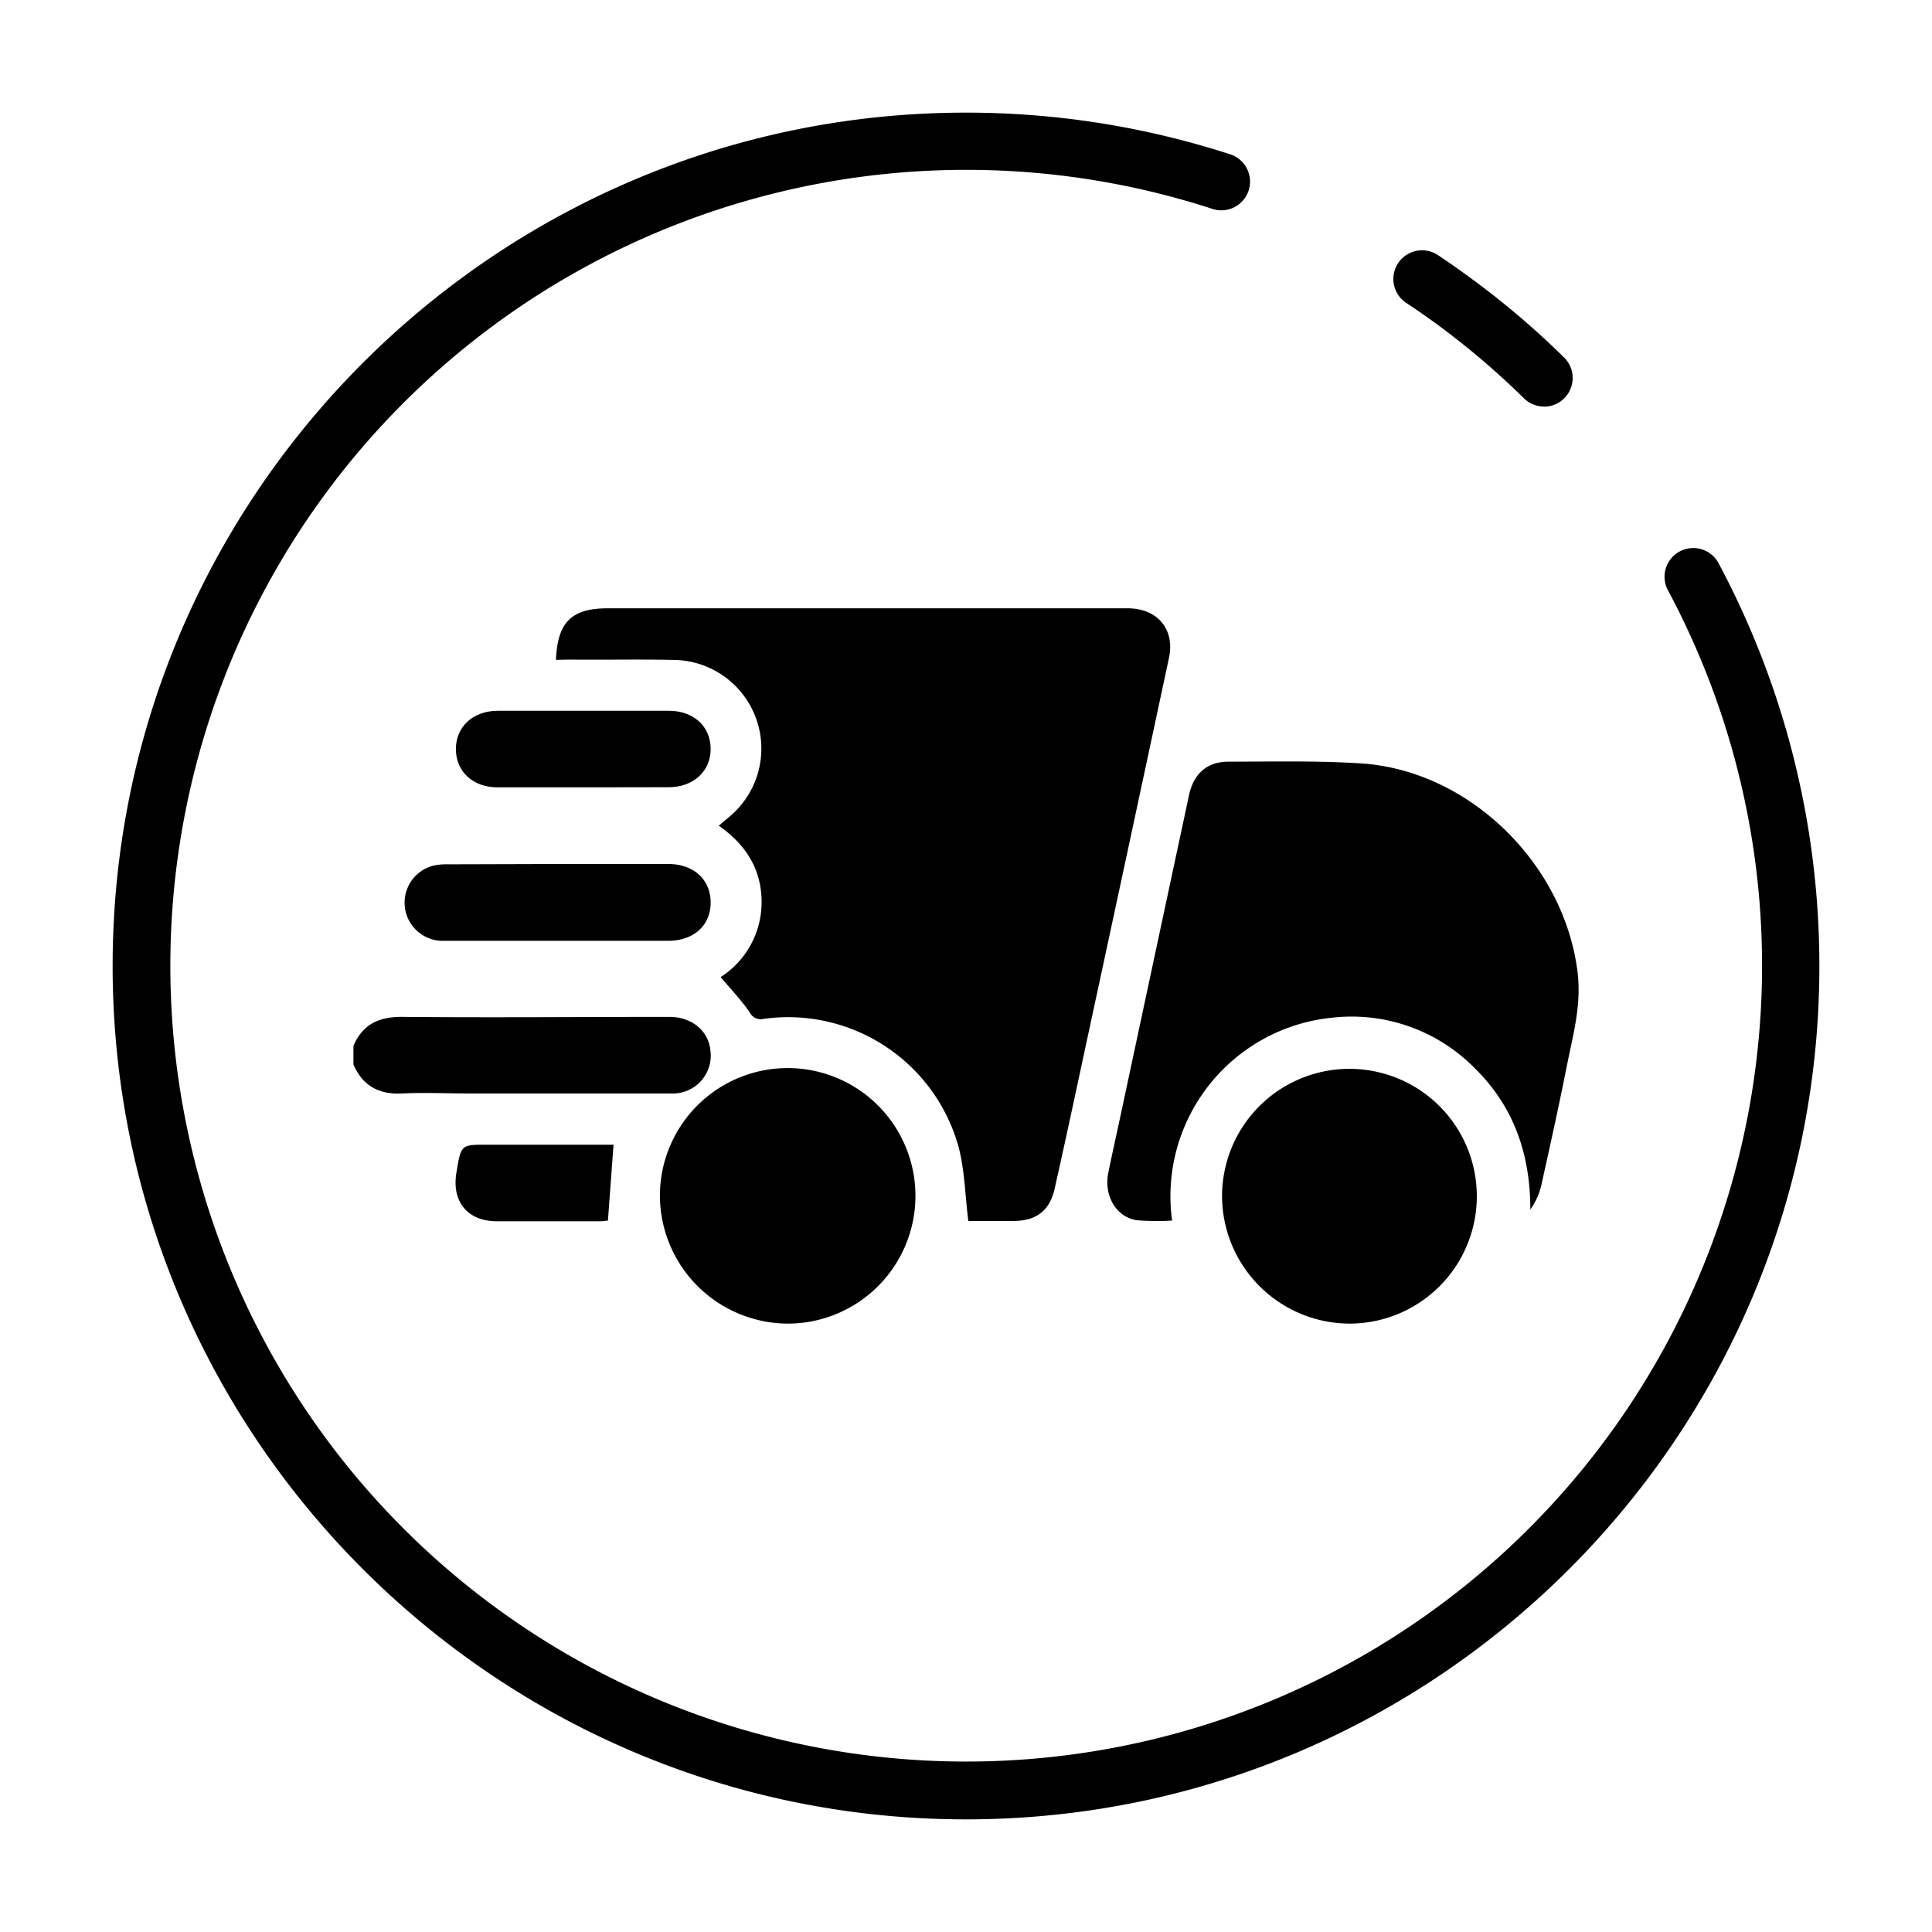
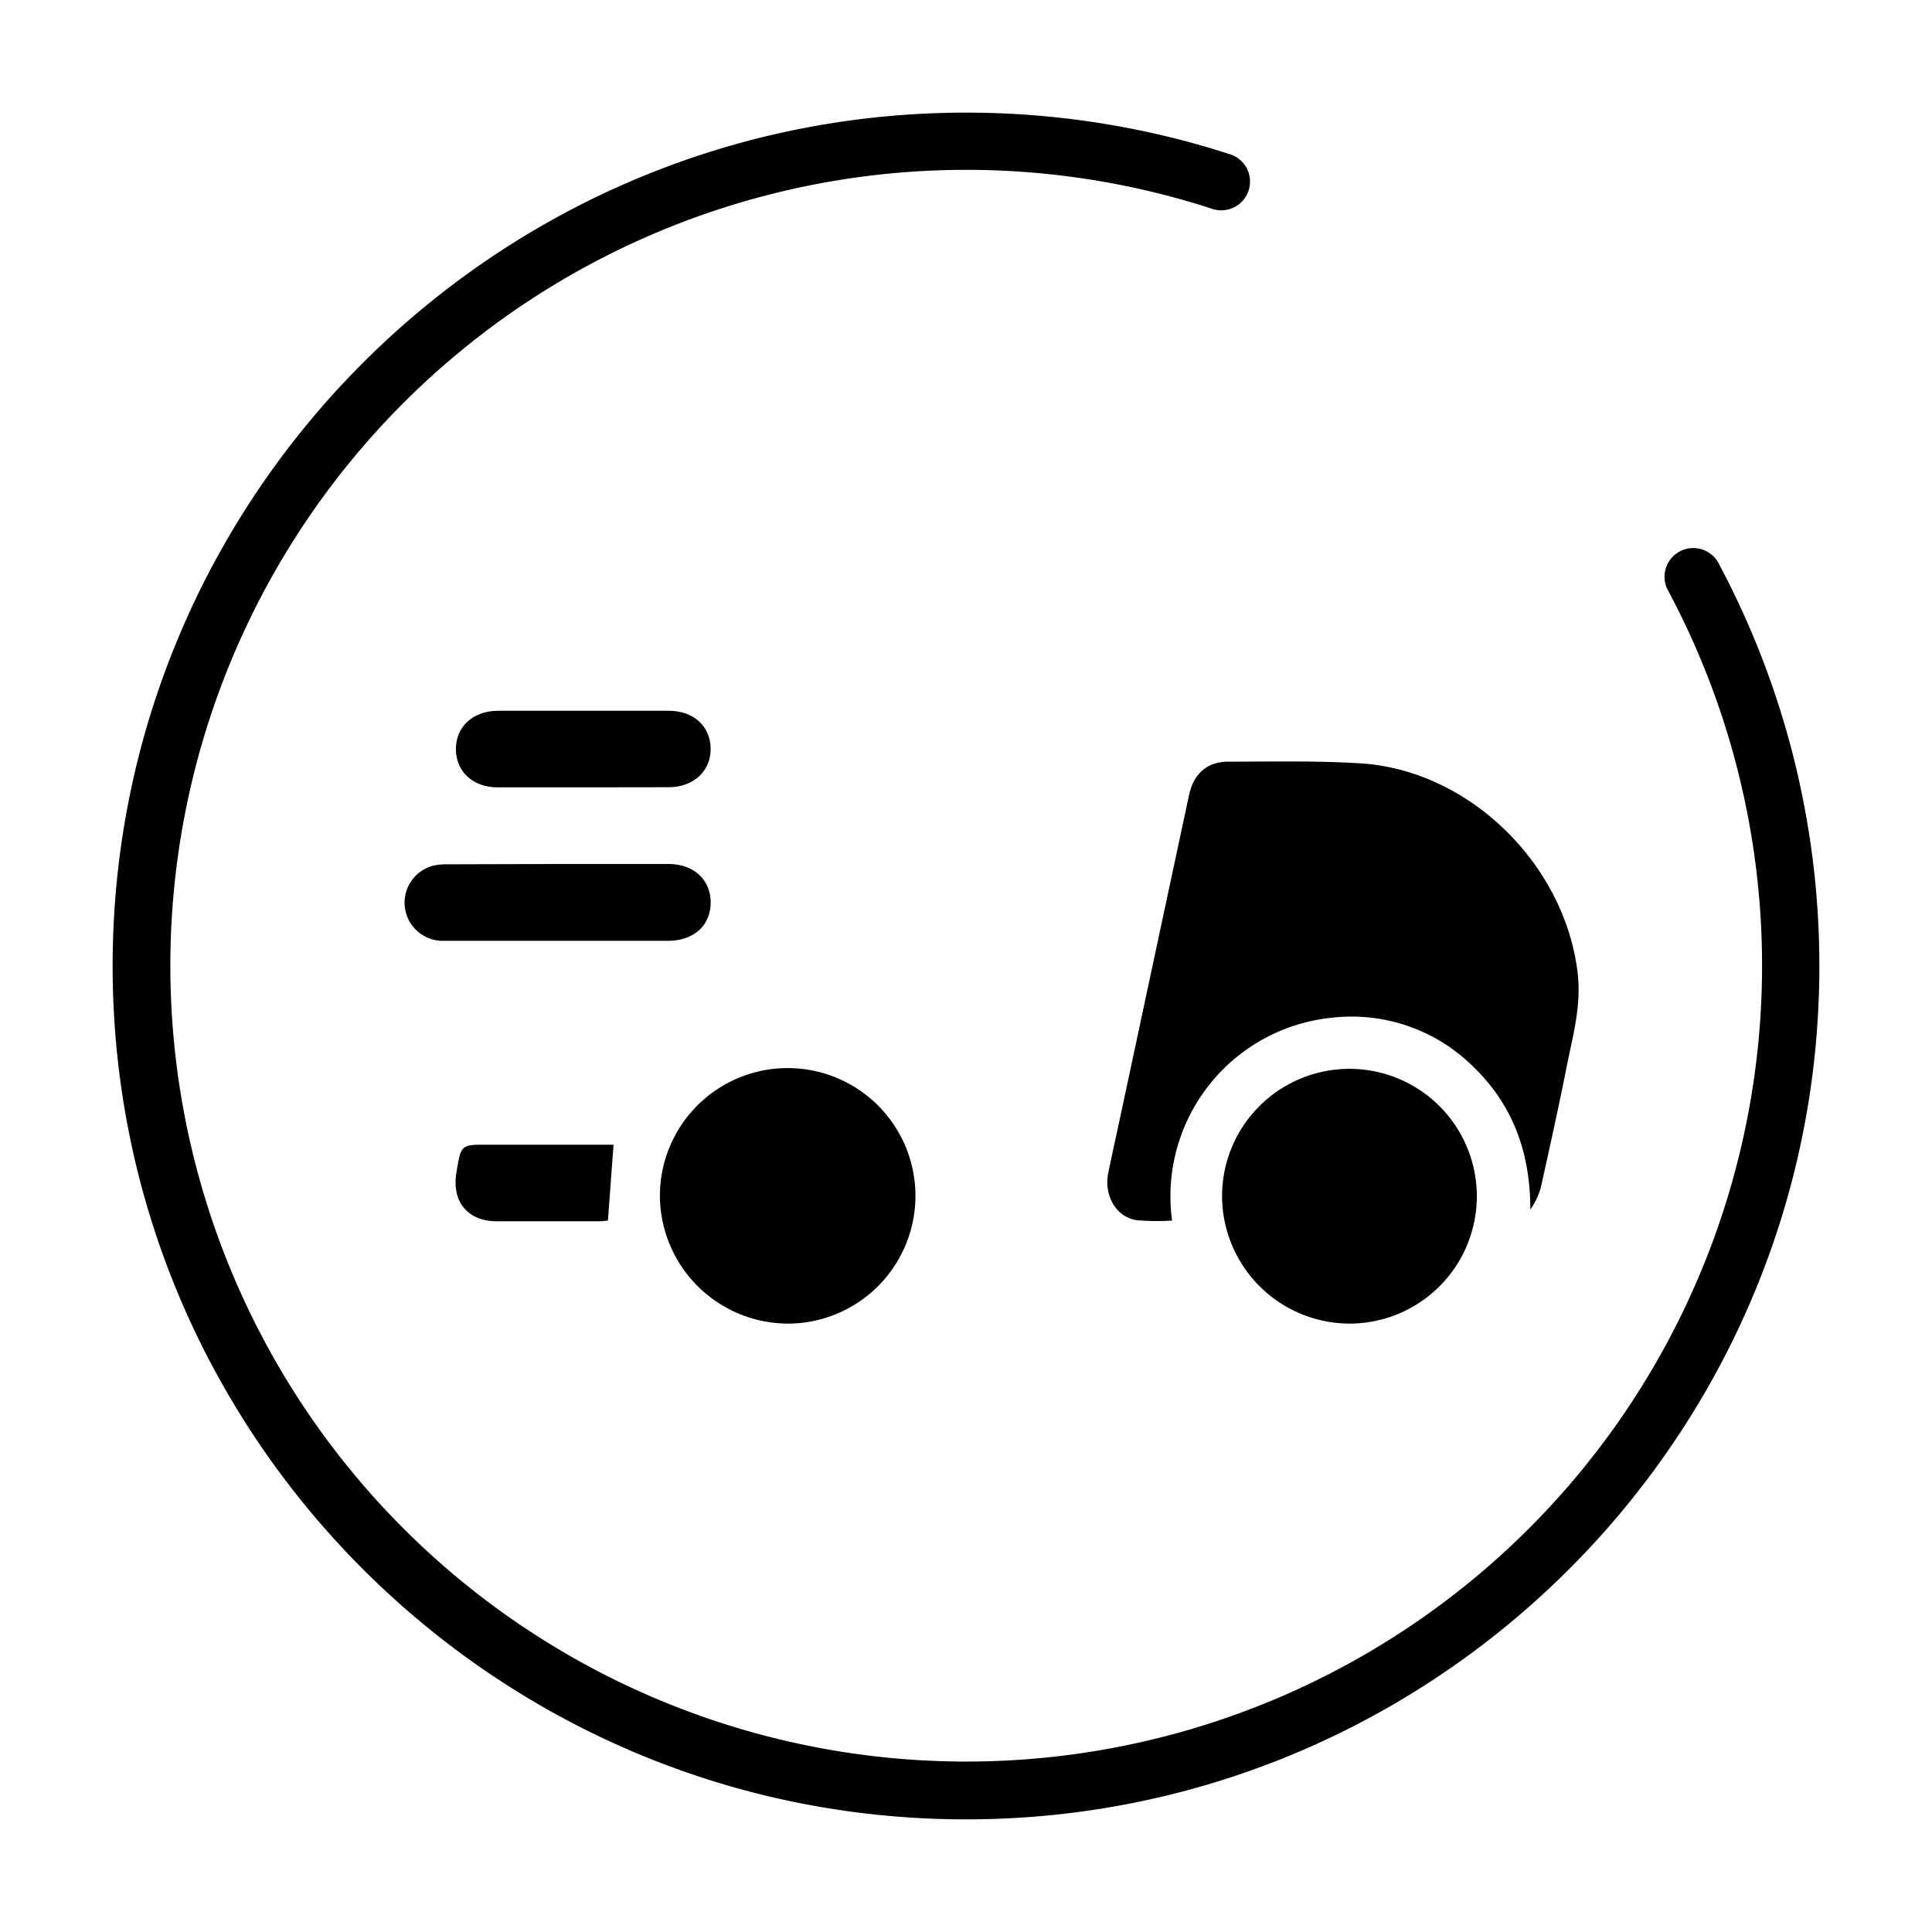
<svg xmlns="http://www.w3.org/2000/svg" id="a34b868a-32d6-4ada-acb7-50515b3b24bc" data-name="Layer 1" viewBox="0 0 300 300">
  <path d="M150,282.51C76.94,282.51,17.49,223.06,17.49,150S76.94,17.49,150,17.49a132.7,132.7,0,0,1,40.83,6.41,4.46,4.46,0,1,1-2.74,8.48,123.58,123.58,0,1,0,71,59.45,4.46,4.46,0,1,1,7.86-4.2A132.66,132.66,0,0,1,282.51,150C282.51,223.06,223.06,282.51,150,282.51Z" />
-   <path d="M239.76,63.13a4.45,4.45,0,0,1-3.12-1.28,122.77,122.77,0,0,0-10-8.82c-2.67-2.12-5.46-4.14-8.29-6a4.45,4.45,0,0,1,4.93-7.42c3,2,6,4.19,8.88,6.45a131.57,131.57,0,0,1,10.72,9.46,4.46,4.46,0,0,1-3.13,7.63Z" />
-   <path d="M54.88,162.41c1.44-3.39,4-4.55,7.65-4.51,13.8.13,27.6,0,41.4,0,3.48,0,6.07,2.14,6.38,5.2a5.89,5.89,0,0,1-6.18,6.69q-15.69,0-31.38,0c-3.4,0-6.81-.16-10.2,0-3.66.21-6.21-1.14-7.67-4.5Z" />
-   <path d="M86.33,102.46c.23-5.85,2.43-8,8-8h79.9c.37,0,.74,0,1.11,0,4.48.11,7.11,3.34,6.18,7.69q-6.34,29.67-12.73,59.32c-1.65,7.68-3.28,15.36-5,23-.75,3.44-2.77,5.07-6.27,5.12-2.35,0-4.71,0-7.06,0-.18,0-.35-.08-.1,0-.51-4-.56-8-1.55-11.63a27.47,27.47,0,0,0-30.17-19.76,1.92,1.92,0,0,1-2.23-1c-1.3-1.91-2.93-3.6-4.51-5.48a13.79,13.79,0,0,0,6.36-11.65c0-5.08-2.46-8.94-6.65-11.86.81-.69,1.53-1.26,2.2-1.87a13.77,13.77,0,0,0-8.81-23.86c-5.57-.13-11.15,0-16.72-.06Z" />
  <path d="M182,189.53a38,38,0,0,1-5.46-.05c-3.23-.48-5.17-3.84-4.44-7.39.68-3.33,1.43-6.65,2.14-10q5.19-24.31,10.39-48.62c.71-3.3,2.77-5.18,6.08-5.2,6.87,0,13.76-.17,20.61.27,16.87,1.08,31.62,15.66,33.65,32.48.62,5.12-.75,9.81-1.7,14.63-1.24,6.25-2.62,12.47-4,18.68a10.71,10.71,0,0,1-1.64,3.48c0-8.56-2.55-16-8.69-22a26.82,26.82,0,0,0-22.21-7.77A27.87,27.87,0,0,0,182,189.53Z" />
  <path d="M102.47,185.73a19.84,19.84,0,1,1,19.89,19.8A19.94,19.94,0,0,1,102.47,185.73Z" />
  <path d="M189.76,185.72a19.78,19.78,0,1,1,19.83,19.81A19.86,19.86,0,0,1,189.76,185.72Z" />
  <path d="M86.67,134.16h17.09c3.95,0,6.6,2.42,6.59,6s-2.66,5.93-6.63,5.93q-17.37,0-34.75,0a5.93,5.93,0,0,1-1.61-11.69,9.57,9.57,0,0,1,2.21-.19Z" />
  <path d="M90.45,122.26H77.27c-3.82,0-6.45-2.43-6.48-5.89s2.59-6,6.53-6q13.28,0,26.55,0c3.82,0,6.45,2.41,6.48,5.87s-2.62,6-6.53,6Z" />
  <path d="M95.27,177.75c-.3,4-.58,7.83-.87,11.77a9.8,9.8,0,0,1-1.21.12c-5.32,0-10.64,0-16,0-4.56,0-7.06-3-6.32-7.53s.71-4.36,5.17-4.36Z" />
</svg>